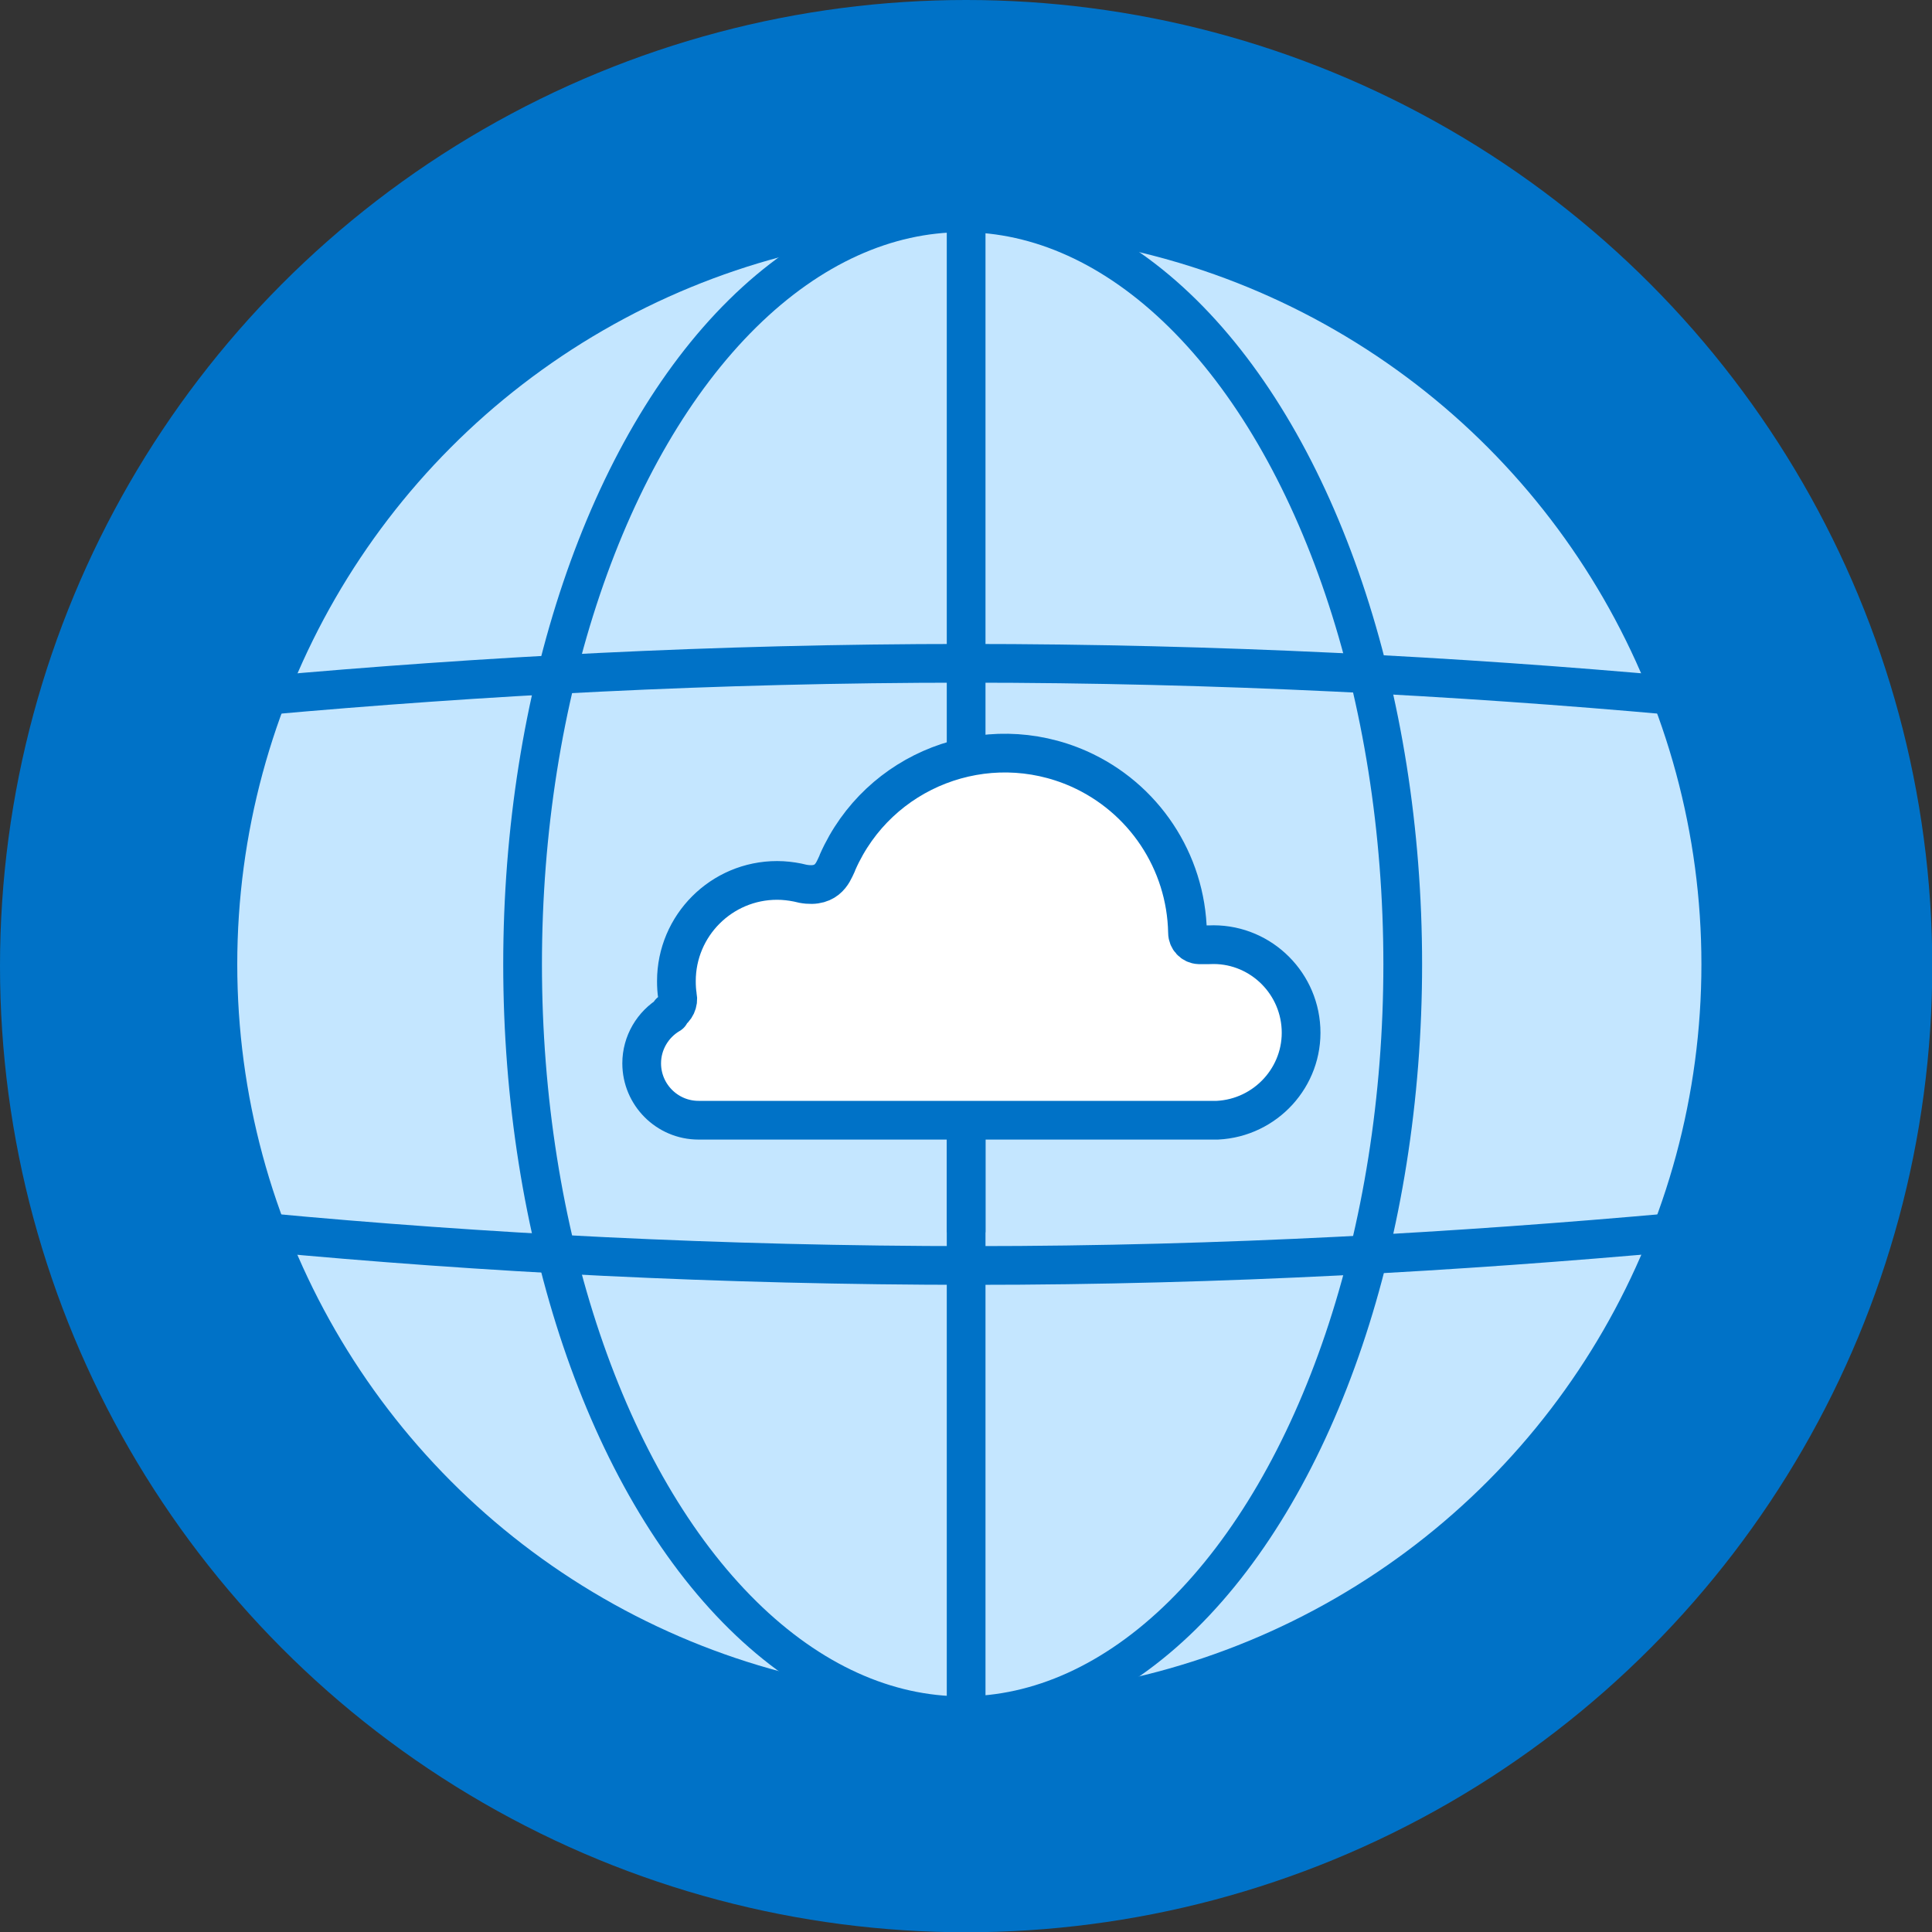
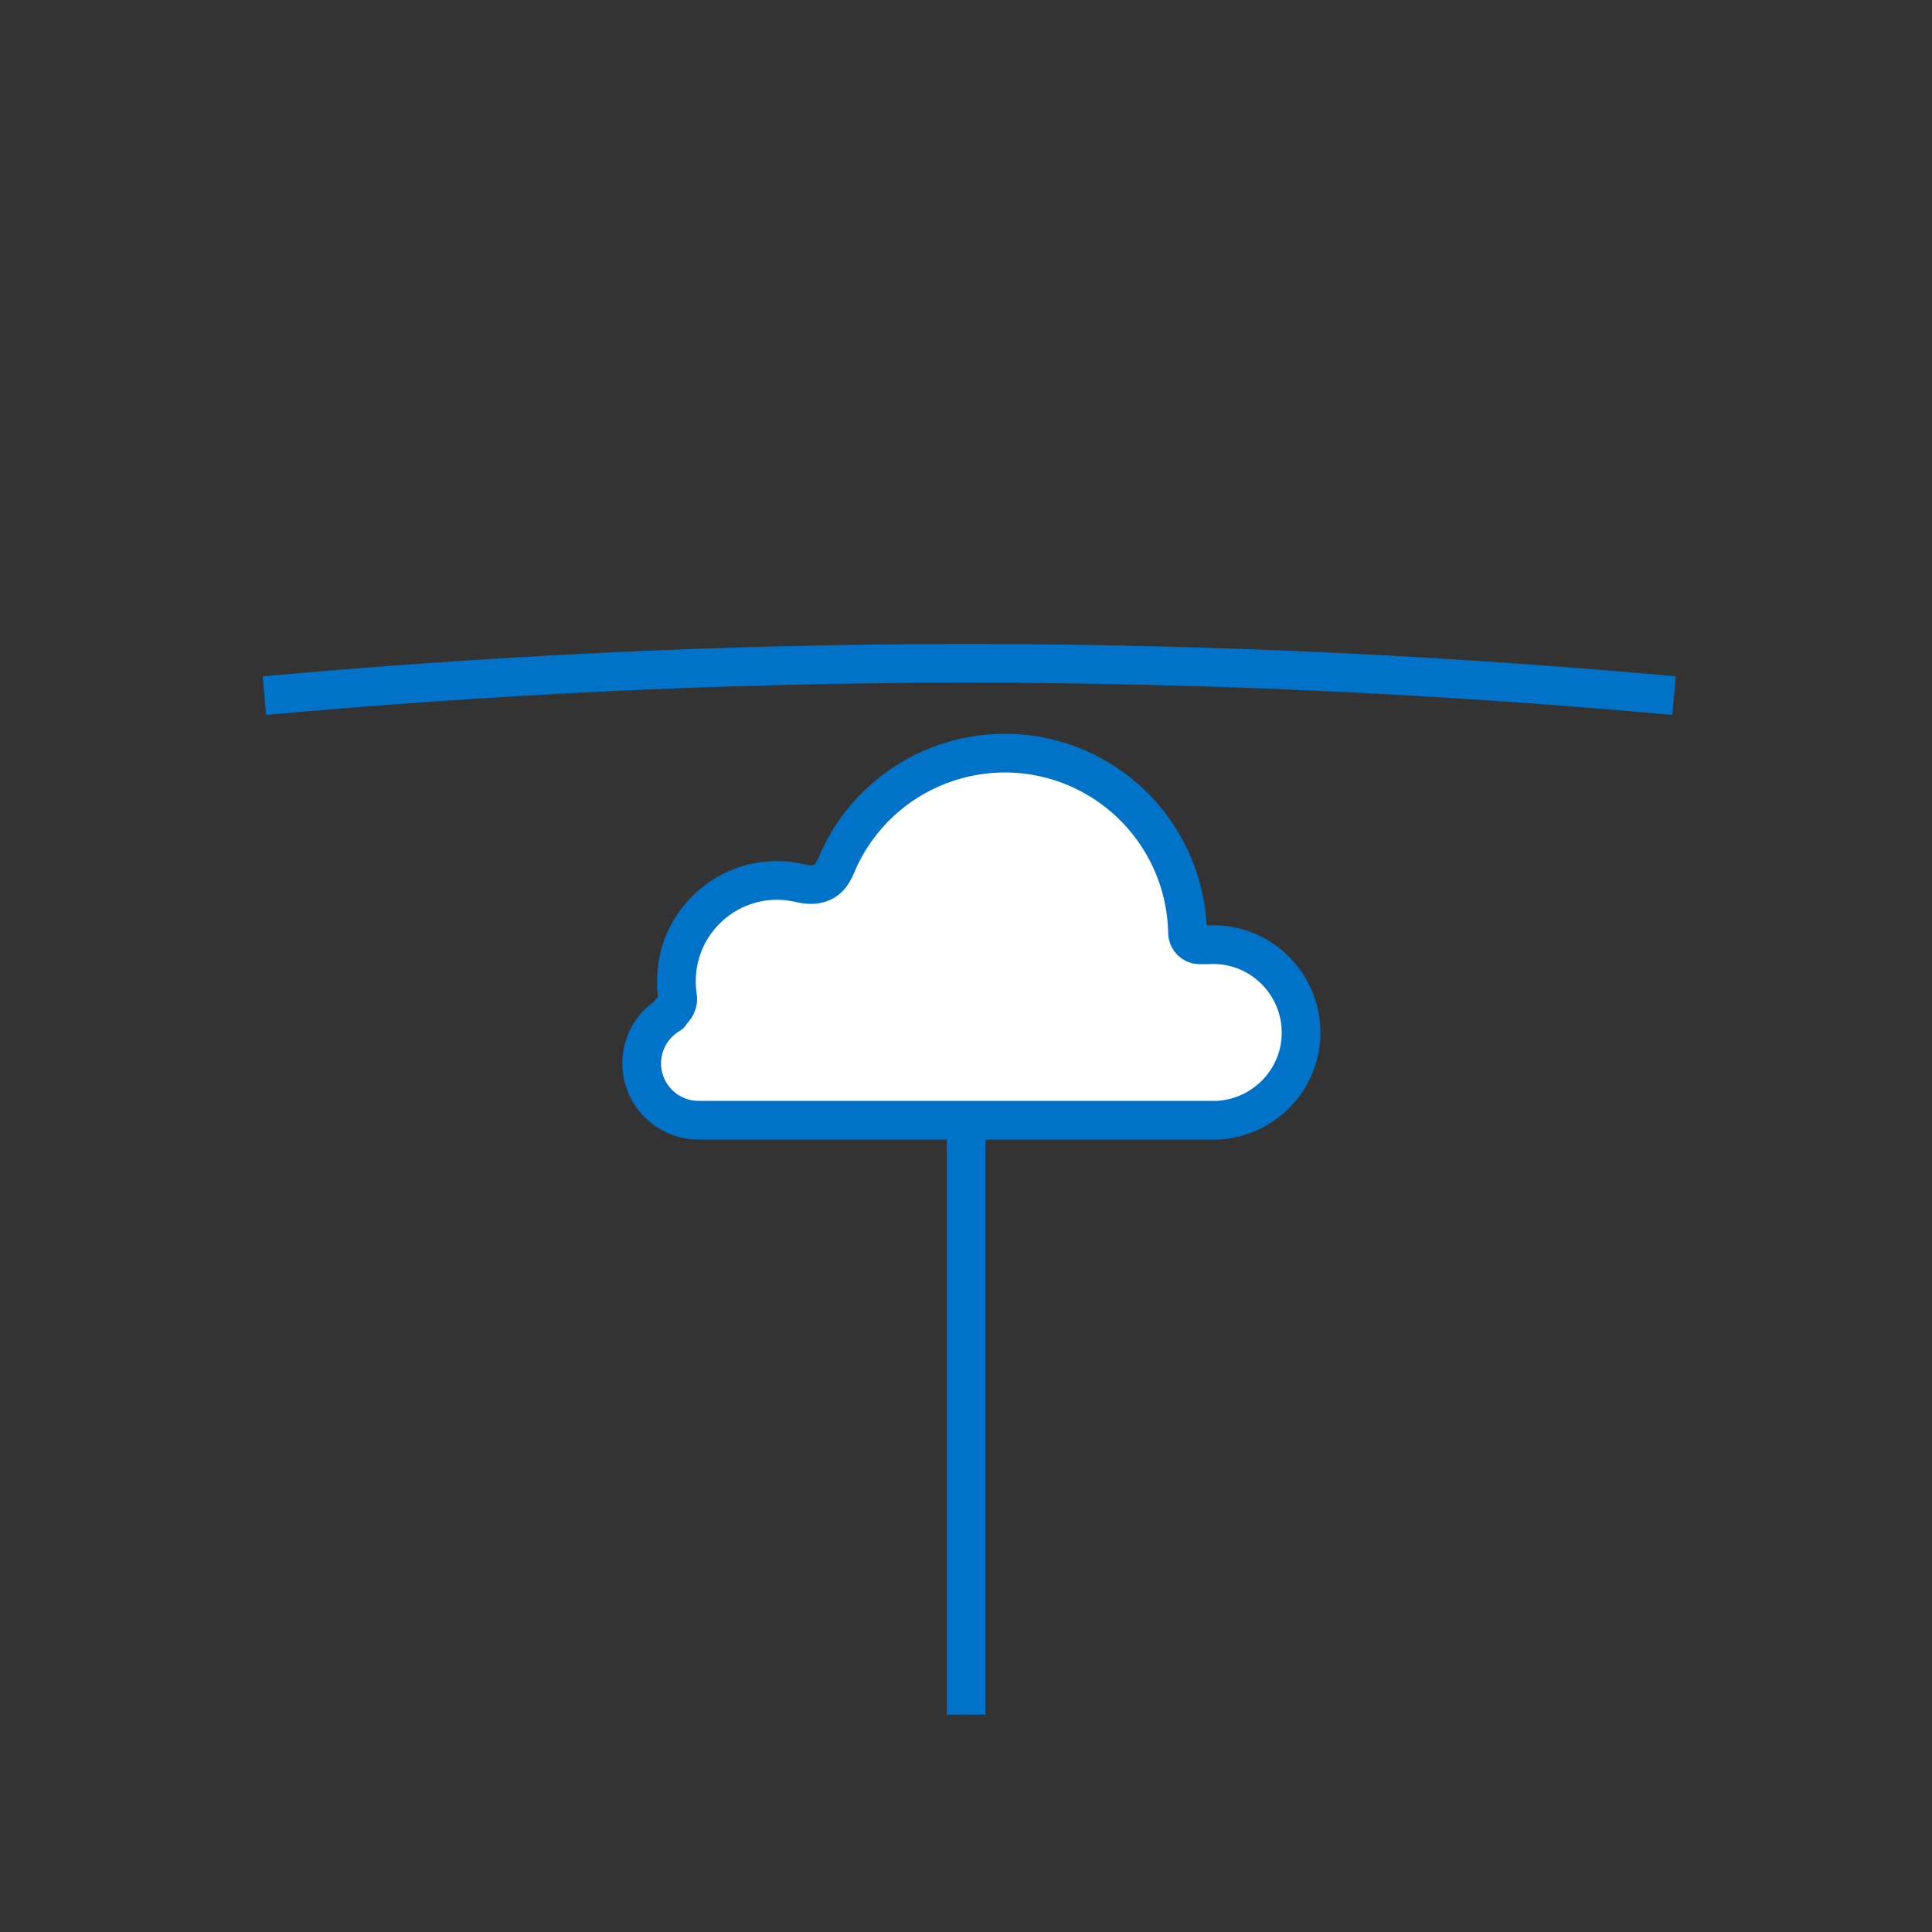
<svg xmlns="http://www.w3.org/2000/svg" id="Layer_2" data-name="Layer 2" viewBox="0 0 72.35 72.35">
  <rect x="0" y="0" width="72.35" height="72.35" fill="#333333" stroke="none" />
  <defs>
    <style>
      .cls-1 {
        fill: #c4e6ff;
      }

      .cls-1, .cls-2, .cls-3 {
        stroke: #0072c7;
        stroke-linejoin: round;
        stroke-width: 1.45px;
      }

      .cls-4 {
        fill: #0072c7;
      }

      .cls-2 {
        fill: none;
      }

      .cls-3 {
        fill: #fff;
        stroke-linecap: round;
      }
    </style>
  </defs>
  <g id="Layer_1-2" data-name="Layer 1">
    <g id="Layer_1-2" data-name="Layer 1-2">
      <g id="Layer_2-2" data-name="Layer 2-2">
        <g id="Layer_1-2-2" data-name="Layer 1-2">
-           <circle class="cls-4" cx="36.18" cy="36.18" r="36.18" />
-           <circle class="cls-1" cx="36.3" cy="36.11" r="28.14" />
-           <ellipse class="cls-1" cx="36.05" cy="36.11" rx="16.48" ry="28.14" />
          <path class="cls-2" d="M9.9,26.05c8.02-.72,16.81-1.21,26.27-1.21s18.44.48,26.52,1.21" />
-           <path class="cls-2" d="M62.7,46.15c-8.02.72-16.81,1.24-26.27,1.24s-18.44-.48-26.52-1.24" />
          <line class="cls-2" x1="36.18" y1="41.9" x2="36.18" y2="64.21" />
-           <line class="cls-2" x1="36.18" y1="7.98" x2="36.18" y2="46.15" />
          <path class="cls-3" d="M25.09,37.91h0c.21-.12.33-.37.28-.61h0c-.03-.18-.04-.37-.04-.56,0-2.08,1.69-3.77,3.77-3.77.26,0,.52.03.77.08h0c1.09.3,1.32-.38,1.45-.65,0,0,.04-.08.05-.12h0c1.53-3.46,5.57-5.02,9.03-3.49,2.43,1.08,4.02,3.47,4.07,6.13h0c0,.25.19.45.43.46h.38c1.81-.09,3.35,1.32,3.44,3.13s-1.32,3.35-3.13,3.44h-19.43c-1.18,0-2.13-.96-2.13-2.13,0-.76.41-1.46,1.06-1.84v-.04h0Z" />
        </g>
      </g>
    </g>
  </g>
</svg>